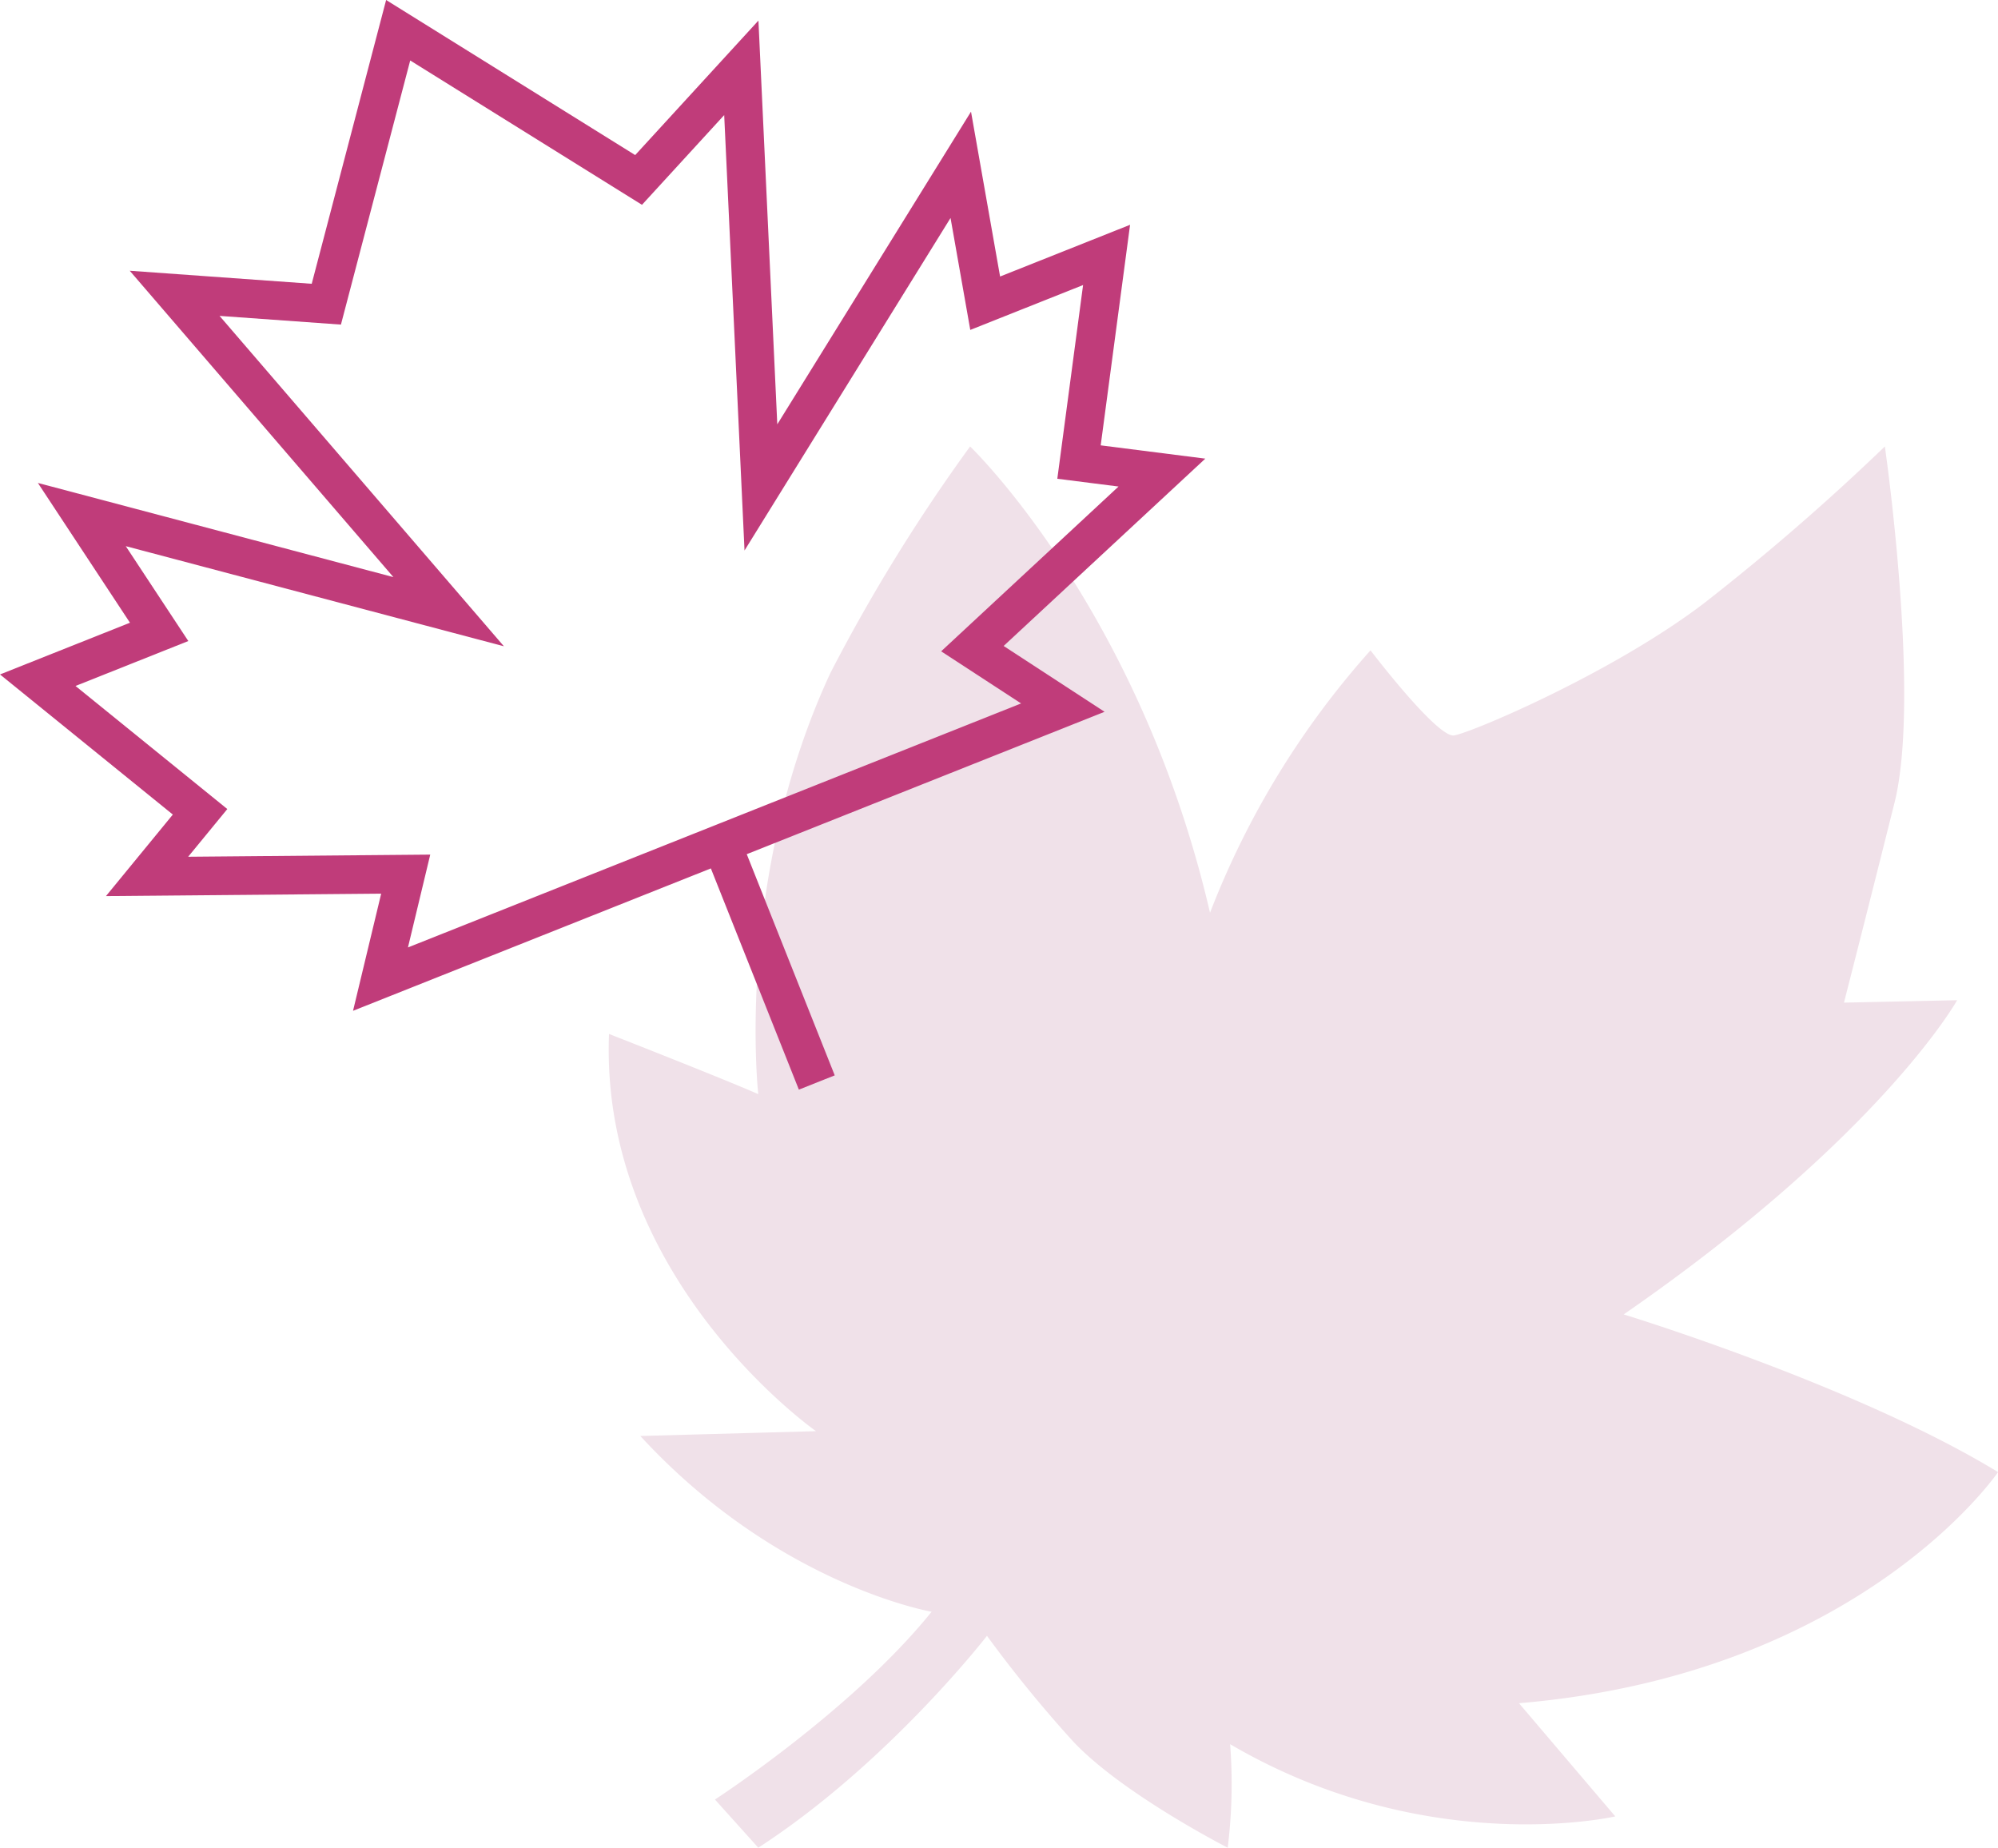
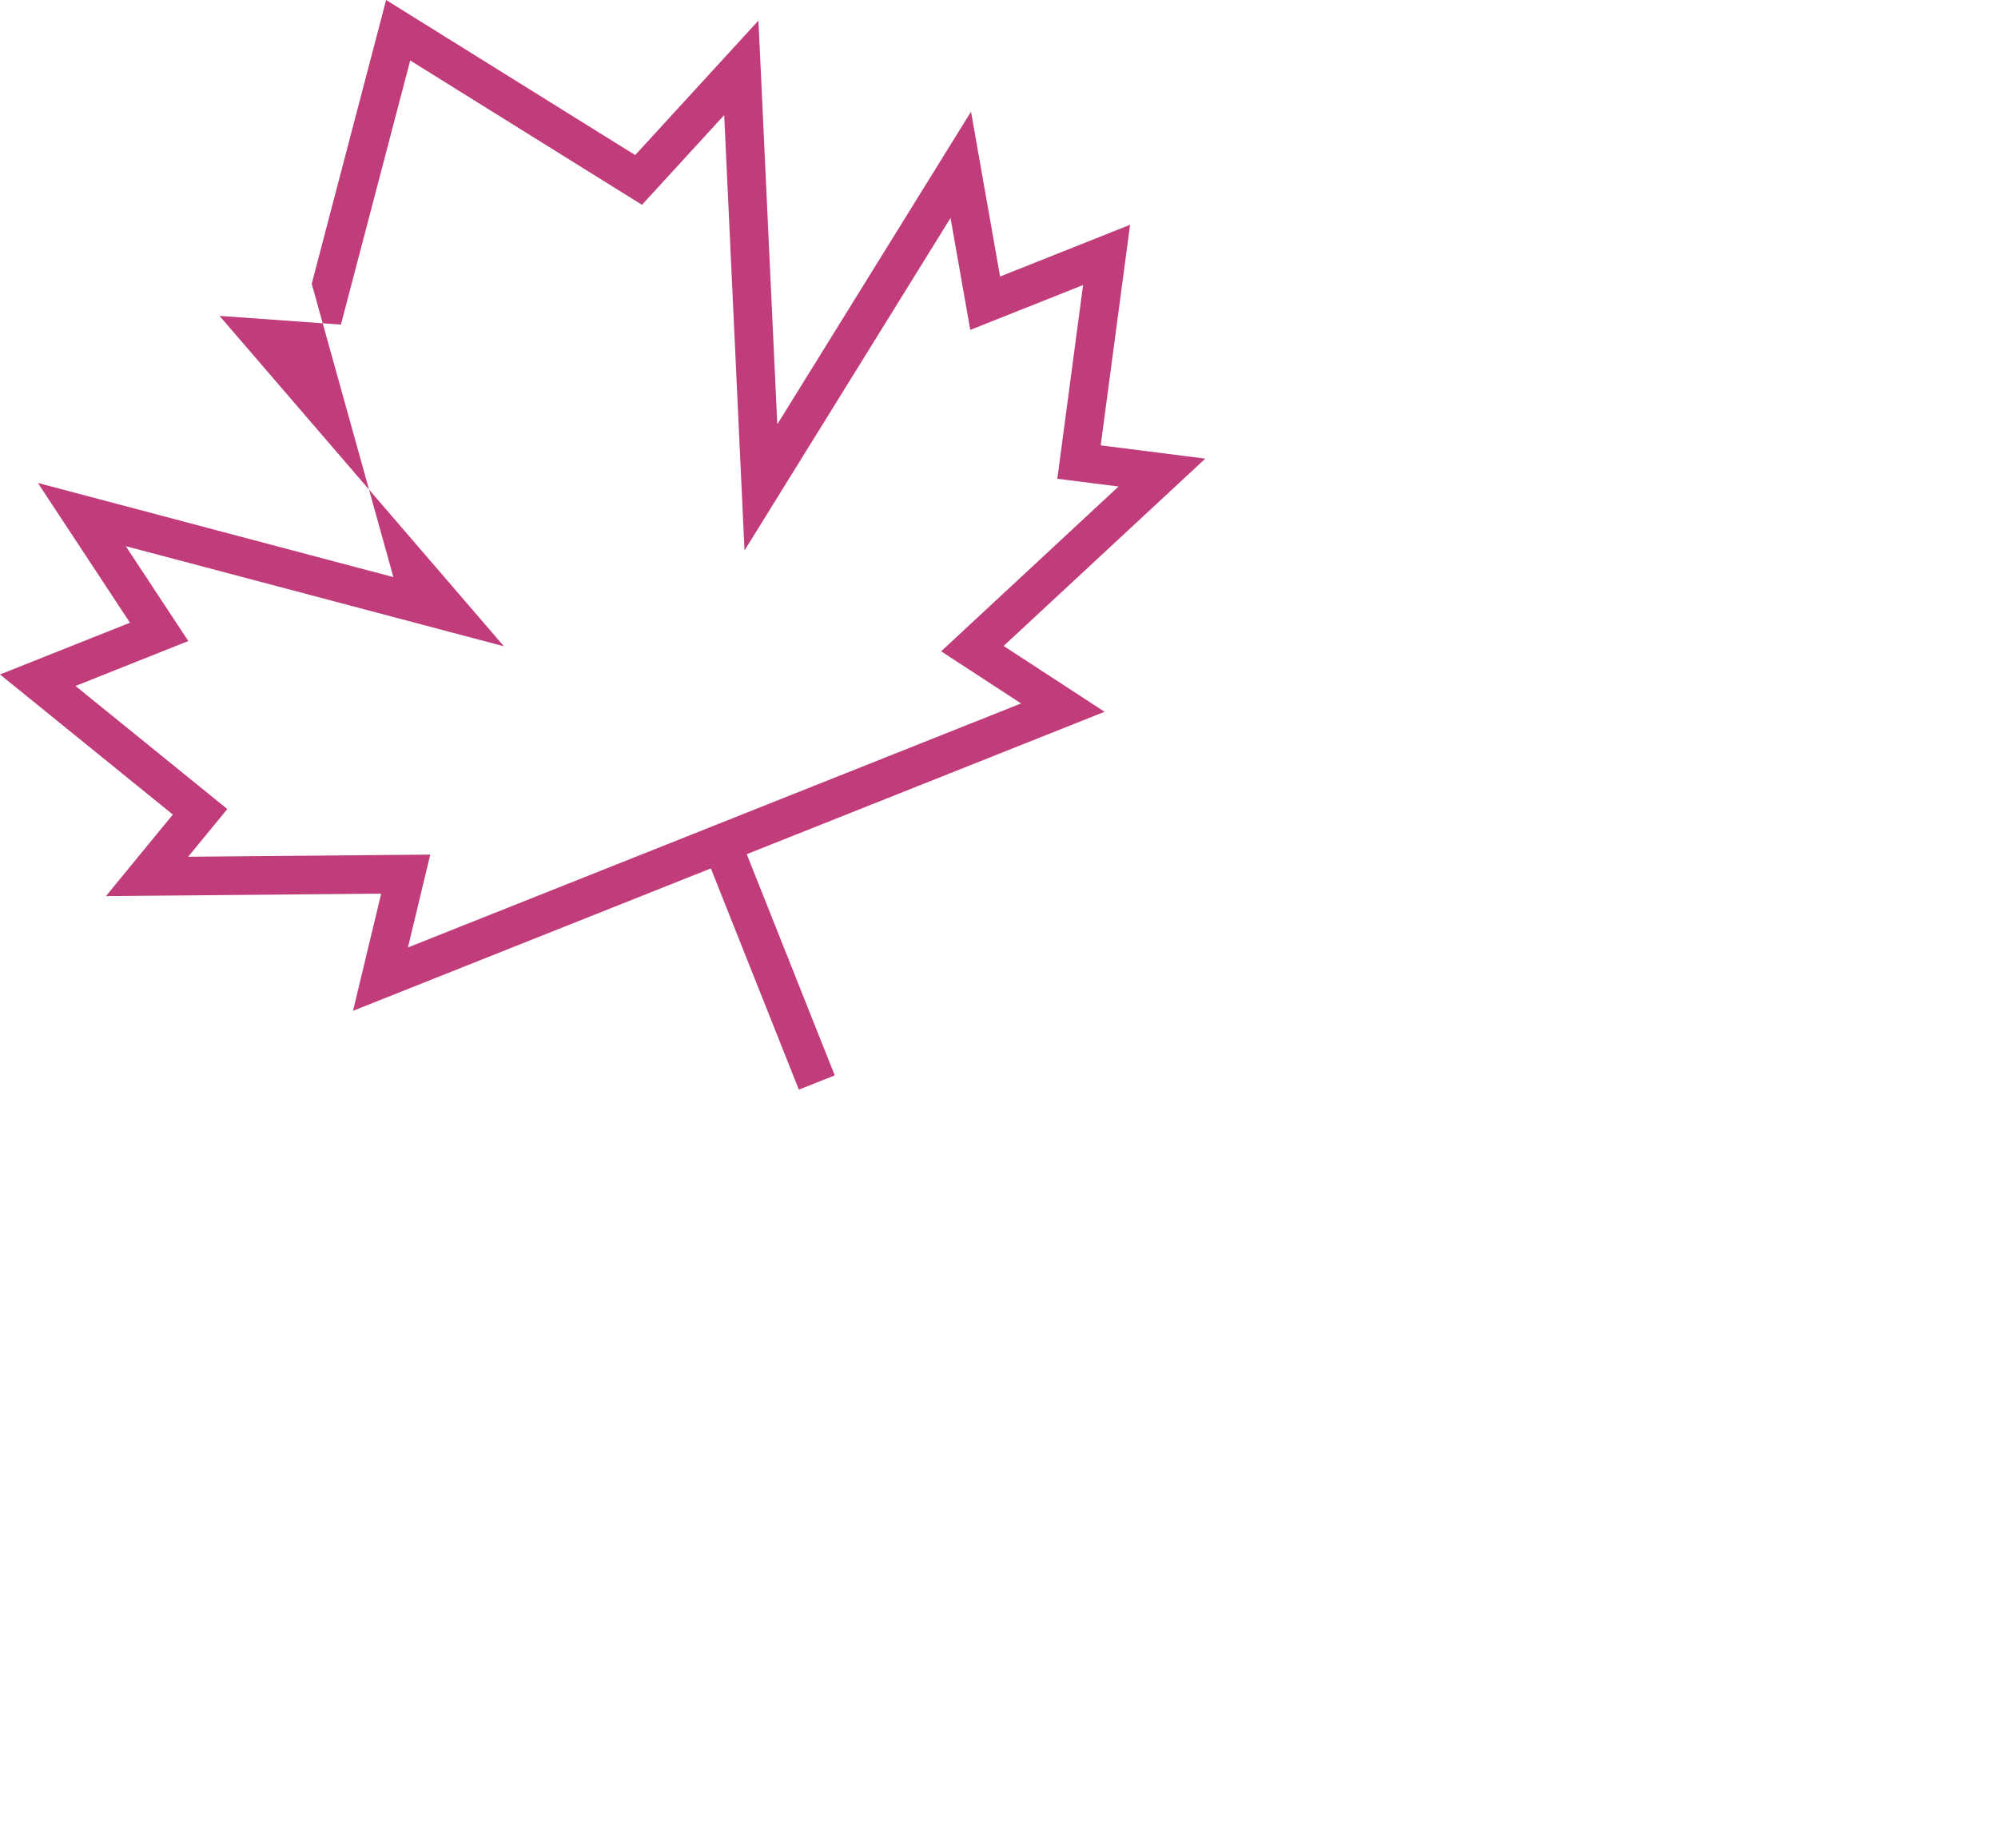
<svg xmlns="http://www.w3.org/2000/svg" id="Group_54" data-name="Group 54" width="231.298" height="213.868" viewBox="0 0 231.298 213.868">
-   <path id="leaf" d="M88.19,23.6s7.71,10.125,9.661,9.847,18.393-7.246,28.982-15.327A268,268,0,0,0,147.734,0s4.18,28.982,1.115,41.244S143,64.375,143,64.375l13.1-.279s-8.779,15.746-38.6,36.368c0,0,26.893,8.22,43.335,18.252,0,0-15.885,23.409-55.457,26.753l11.147,13.1s-21.737,5.016-44.588-8.36a59.922,59.922,0,0,1-.279,11.983s-12.54-6.409-18.114-12.54a147.627,147.627,0,0,1-9.754-11.983s-11.426,14.77-26.474,24.523L12.3,156.616s15.885-10.311,25.081-21.737c0,0-17.835-3.065-33.72-20.343L24,113.979S-1.079,96.422.036,68c0,0,12.819,5.016,17.278,6.967,0,0-2.786-24.8,8.36-48.768A202.666,202.666,0,0,1,41.837,0s19.6,18.764,27.774,53.97A98.986,98.986,0,0,1,88.19,23.6" transform="translate(70.467 51.678)" fill="#f0e1e9" />
-   <path id="Path_201" data-name="Path 201" d="M47.488,7,74.319,23.707,83.837,13.32l2.352,50.4L110.039,25.23l2.285,12.958,13.059-5.195L122.4,55.415l7.087.9L108.952,75.389l9.255,6.034-70.98,28.242L49.808,98.92l-28.025.248,4.532-5.522L8.741,79.4,21.8,74.2,14.56,63.218,58.334,74.806,25.416,36.564l14.052,1.008ZM44.7,0,36.086,32.848l-21.067-1.51L45.541,66.8,4.385,55.9l10.661,16.18L0,78.067,20.008,94.285l-7.742,9.437,31.861-.282L40.869,117l41.424-16.482,10.188,25.607,4.152-1.652L86.447,98.87,127.87,82.389,116.185,74.77l23.346-21.683-12.108-1.538,3.4-25.53-15.048,5.988-3.366-19.083L89.983,49.115,87.8,2.381,73.532,17.95Z" fill="#c03c7a" />
+   <path id="Path_201" data-name="Path 201" d="M47.488,7,74.319,23.707,83.837,13.32l2.352,50.4L110.039,25.23l2.285,12.958,13.059-5.195L122.4,55.415l7.087.9L108.952,75.389l9.255,6.034-70.98,28.242L49.808,98.92l-28.025.248,4.532-5.522L8.741,79.4,21.8,74.2,14.56,63.218,58.334,74.806,25.416,36.564l14.052,1.008ZM44.7,0,36.086,32.848L45.541,66.8,4.385,55.9l10.661,16.18L0,78.067,20.008,94.285l-7.742,9.437,31.861-.282L40.869,117l41.424-16.482,10.188,25.607,4.152-1.652L86.447,98.87,127.87,82.389,116.185,74.77l23.346-21.683-12.108-1.538,3.4-25.53-15.048,5.988-3.366-19.083L89.983,49.115,87.8,2.381,73.532,17.95Z" fill="#c03c7a" />
</svg>